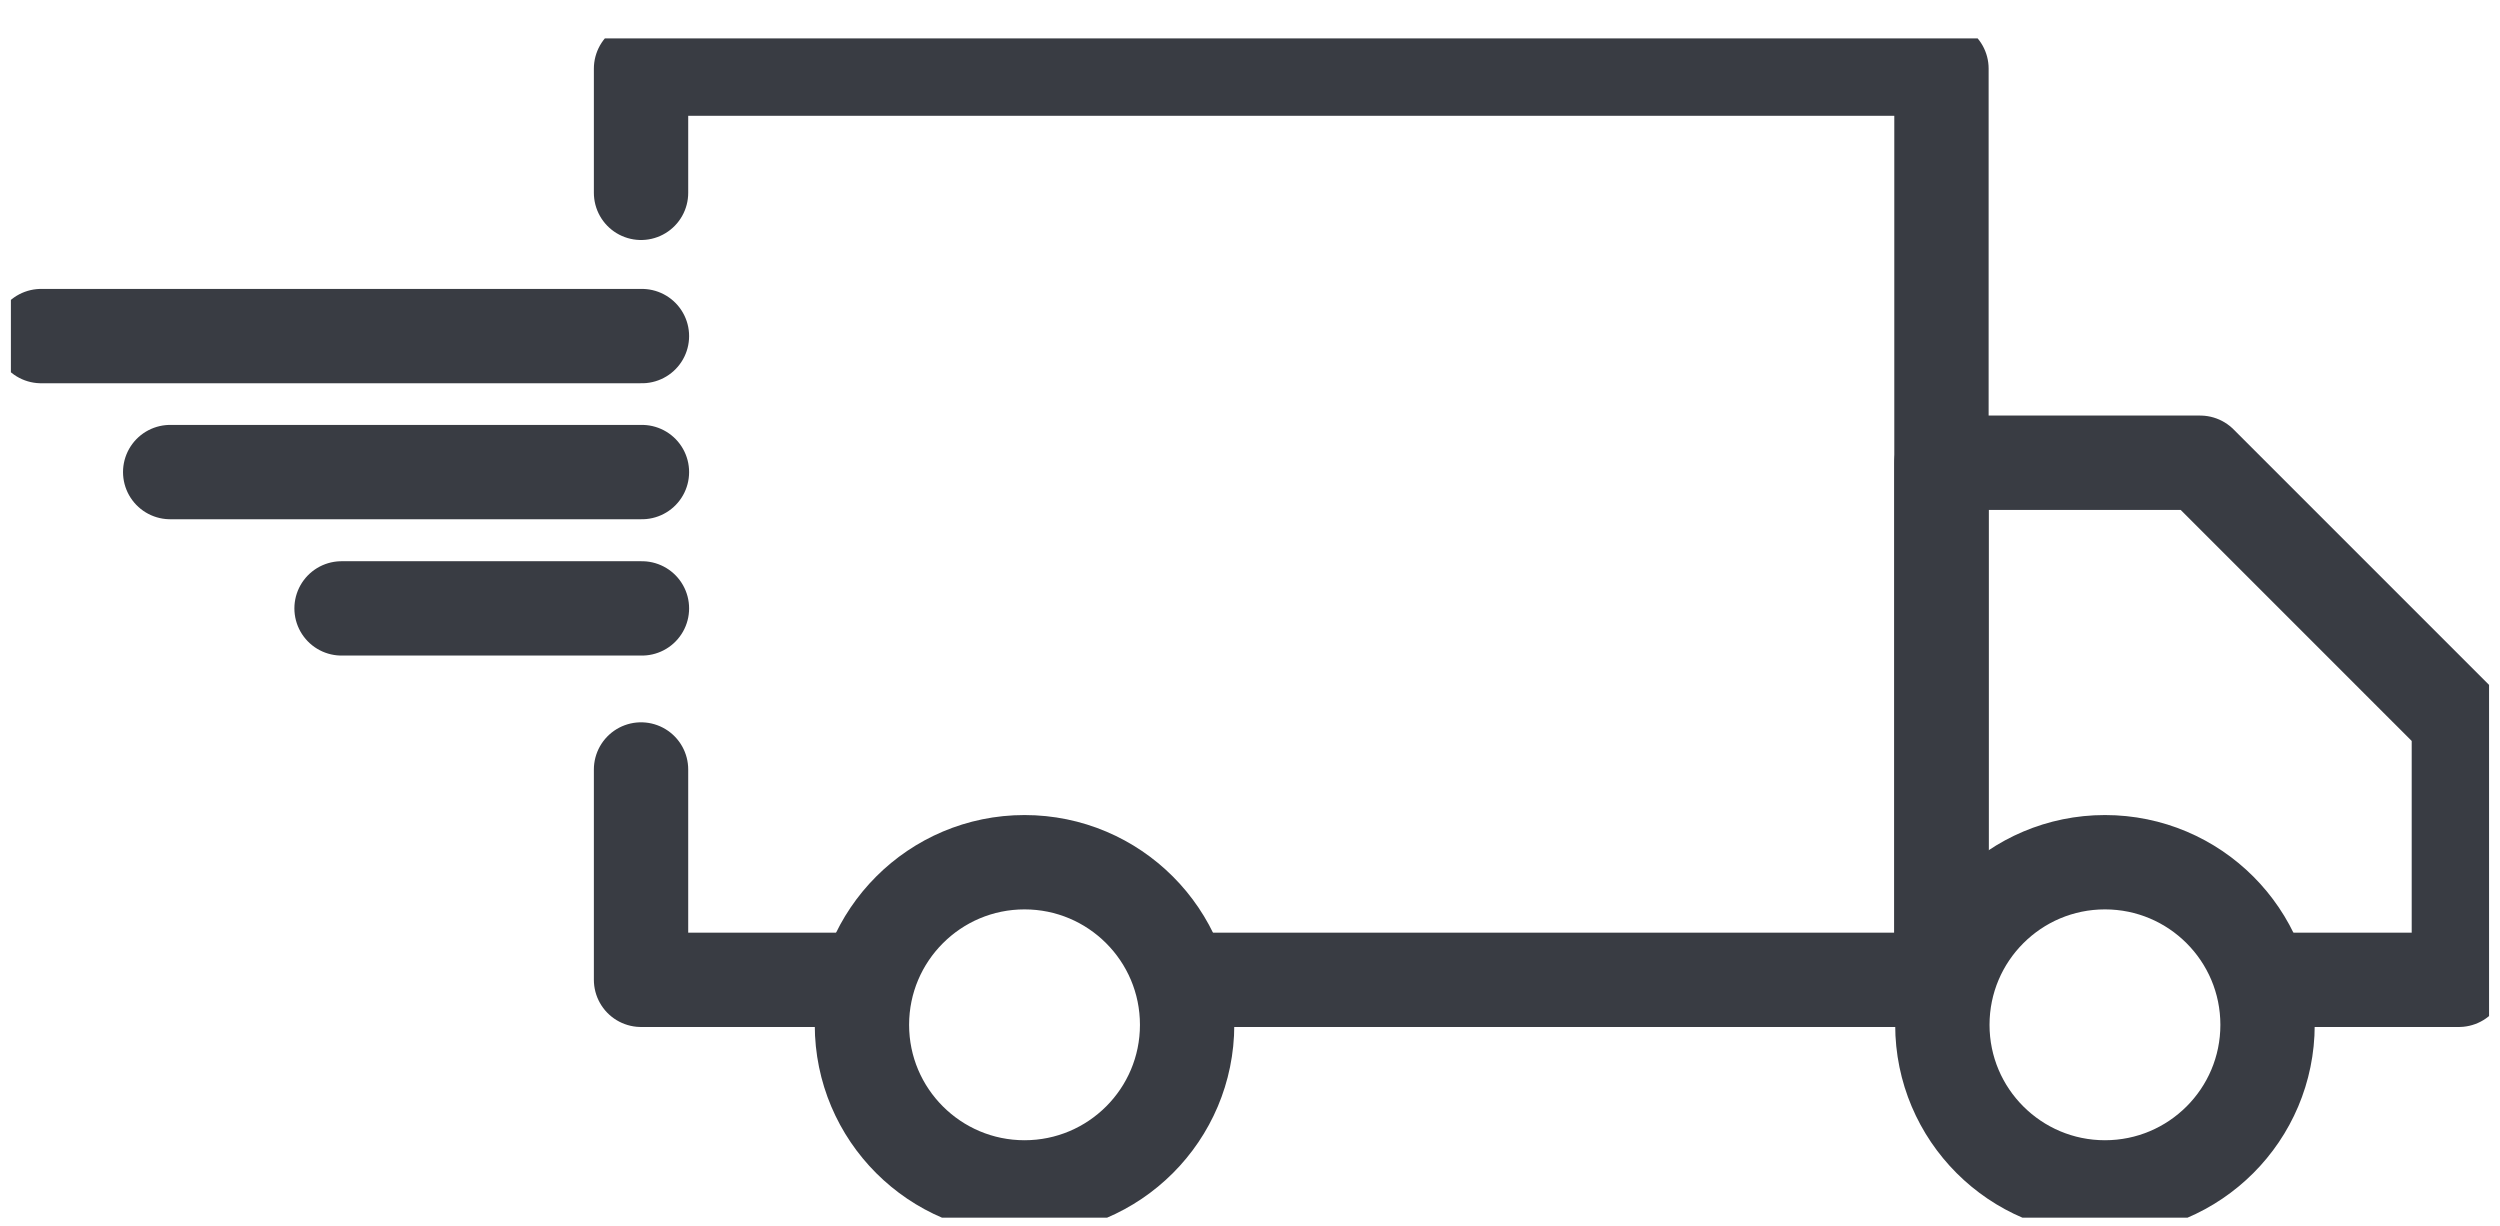
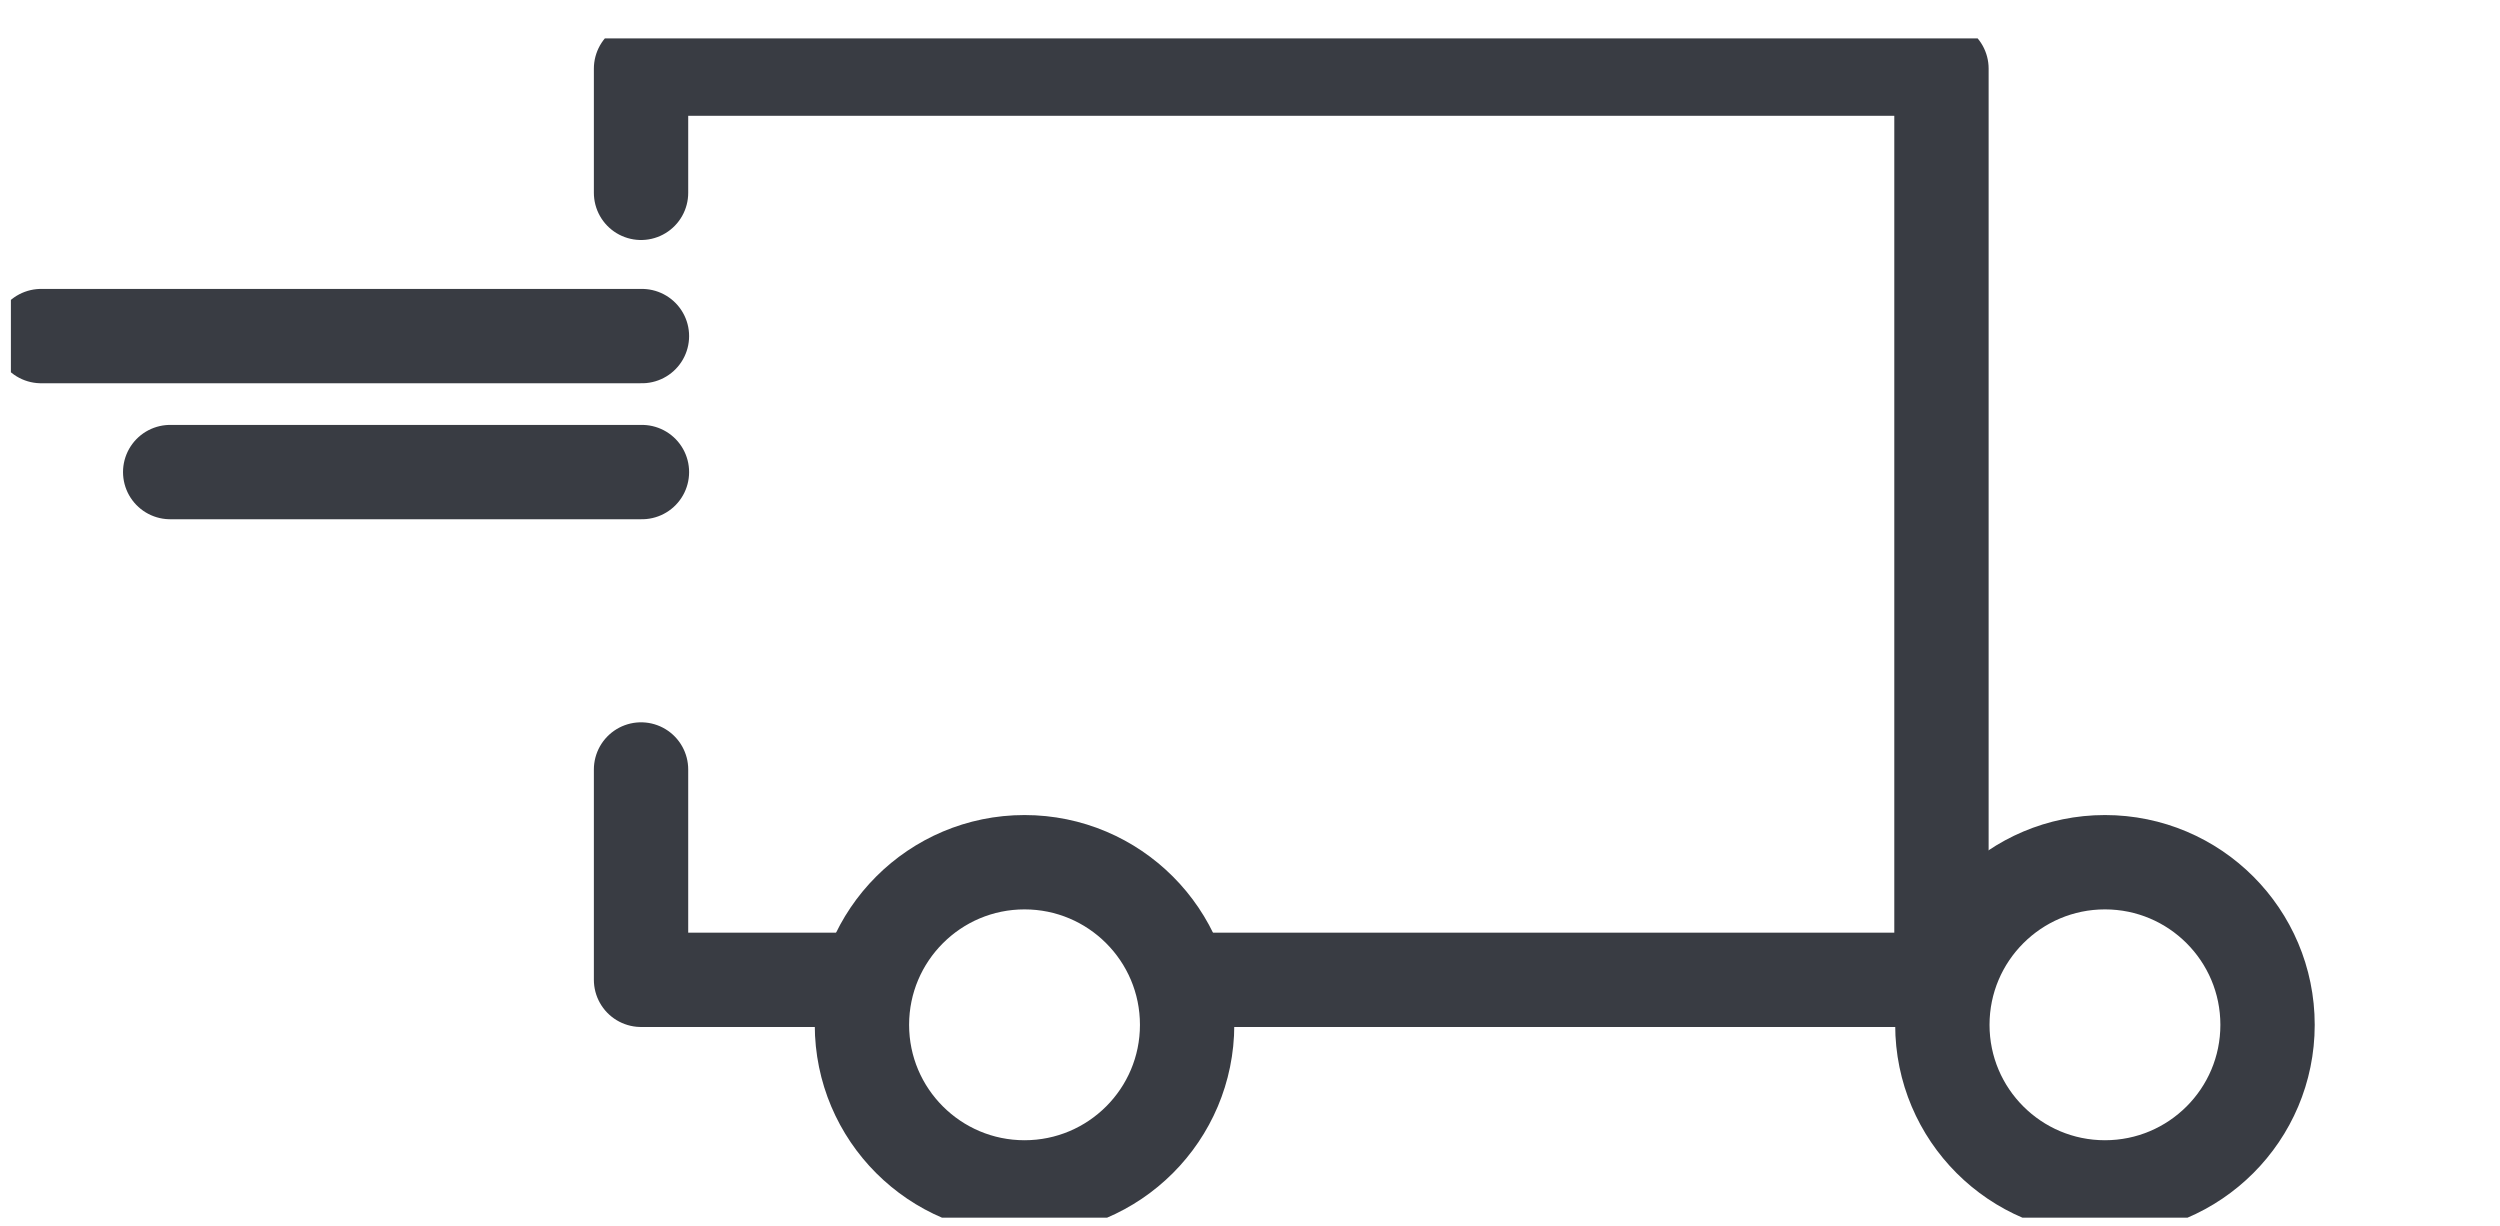
<svg xmlns="http://www.w3.org/2000/svg" width="53" height="26" viewBox="0 0 53 26" fill="none">
  <g clip-path="url(#clip0_567_2719)">
    <path d="M13.59 4.088V1.455H41.159V20.772H25.168" stroke="#393C43" stroke-width="2" stroke-linecap="round" stroke-linejoin="round" />
    <path d="M18.389 20.772H13.59V16.313" stroke="#393C43" stroke-width="2" stroke-linecap="round" stroke-linejoin="round" />
-     <path d="M41.159 20.772V9.81H46.644L52.128 15.294V20.772H47.995" stroke="#393C43" stroke-width="2" stroke-linecap="round" stroke-linejoin="round" />
    <path d="M21.72 25.173C23.624 25.173 25.167 23.63 25.167 21.727C25.167 19.823 23.624 18.279 21.72 18.279C19.817 18.279 18.273 19.823 18.273 21.727C18.273 23.63 19.817 25.173 21.72 25.173Z" stroke="#393C43" stroke-width="2" stroke-linecap="round" stroke-linejoin="round" />
    <path d="M44.625 25.173C46.529 25.173 48.072 23.63 48.072 21.727C48.072 19.823 46.529 18.279 44.625 18.279C42.722 18.279 41.178 19.823 41.178 21.727C41.178 23.63 42.722 25.173 44.625 25.173Z" stroke="#393C43" stroke-width="2" stroke-linecap="round" stroke-linejoin="round" />
    <path d="M0.872 7.125H13.609" stroke="#393C43" stroke-width="2" stroke-linecap="round" stroke-linejoin="round" />
    <path d="M3.608 10.008H13.609" stroke="#393C43" stroke-width="2" stroke-linecap="round" stroke-linejoin="round" />
-     <path d="M7.241 12.898H13.609" stroke="#393C43" stroke-width="2" stroke-linecap="round" stroke-linejoin="round" />
  </g>
  <defs>
    <clipPath id="clip0_567_2719">
      <rect width="52.537" height="25" fill="white" transform="translate(0.231 0.814)" />
    </clipPath>
  </defs>
</svg>